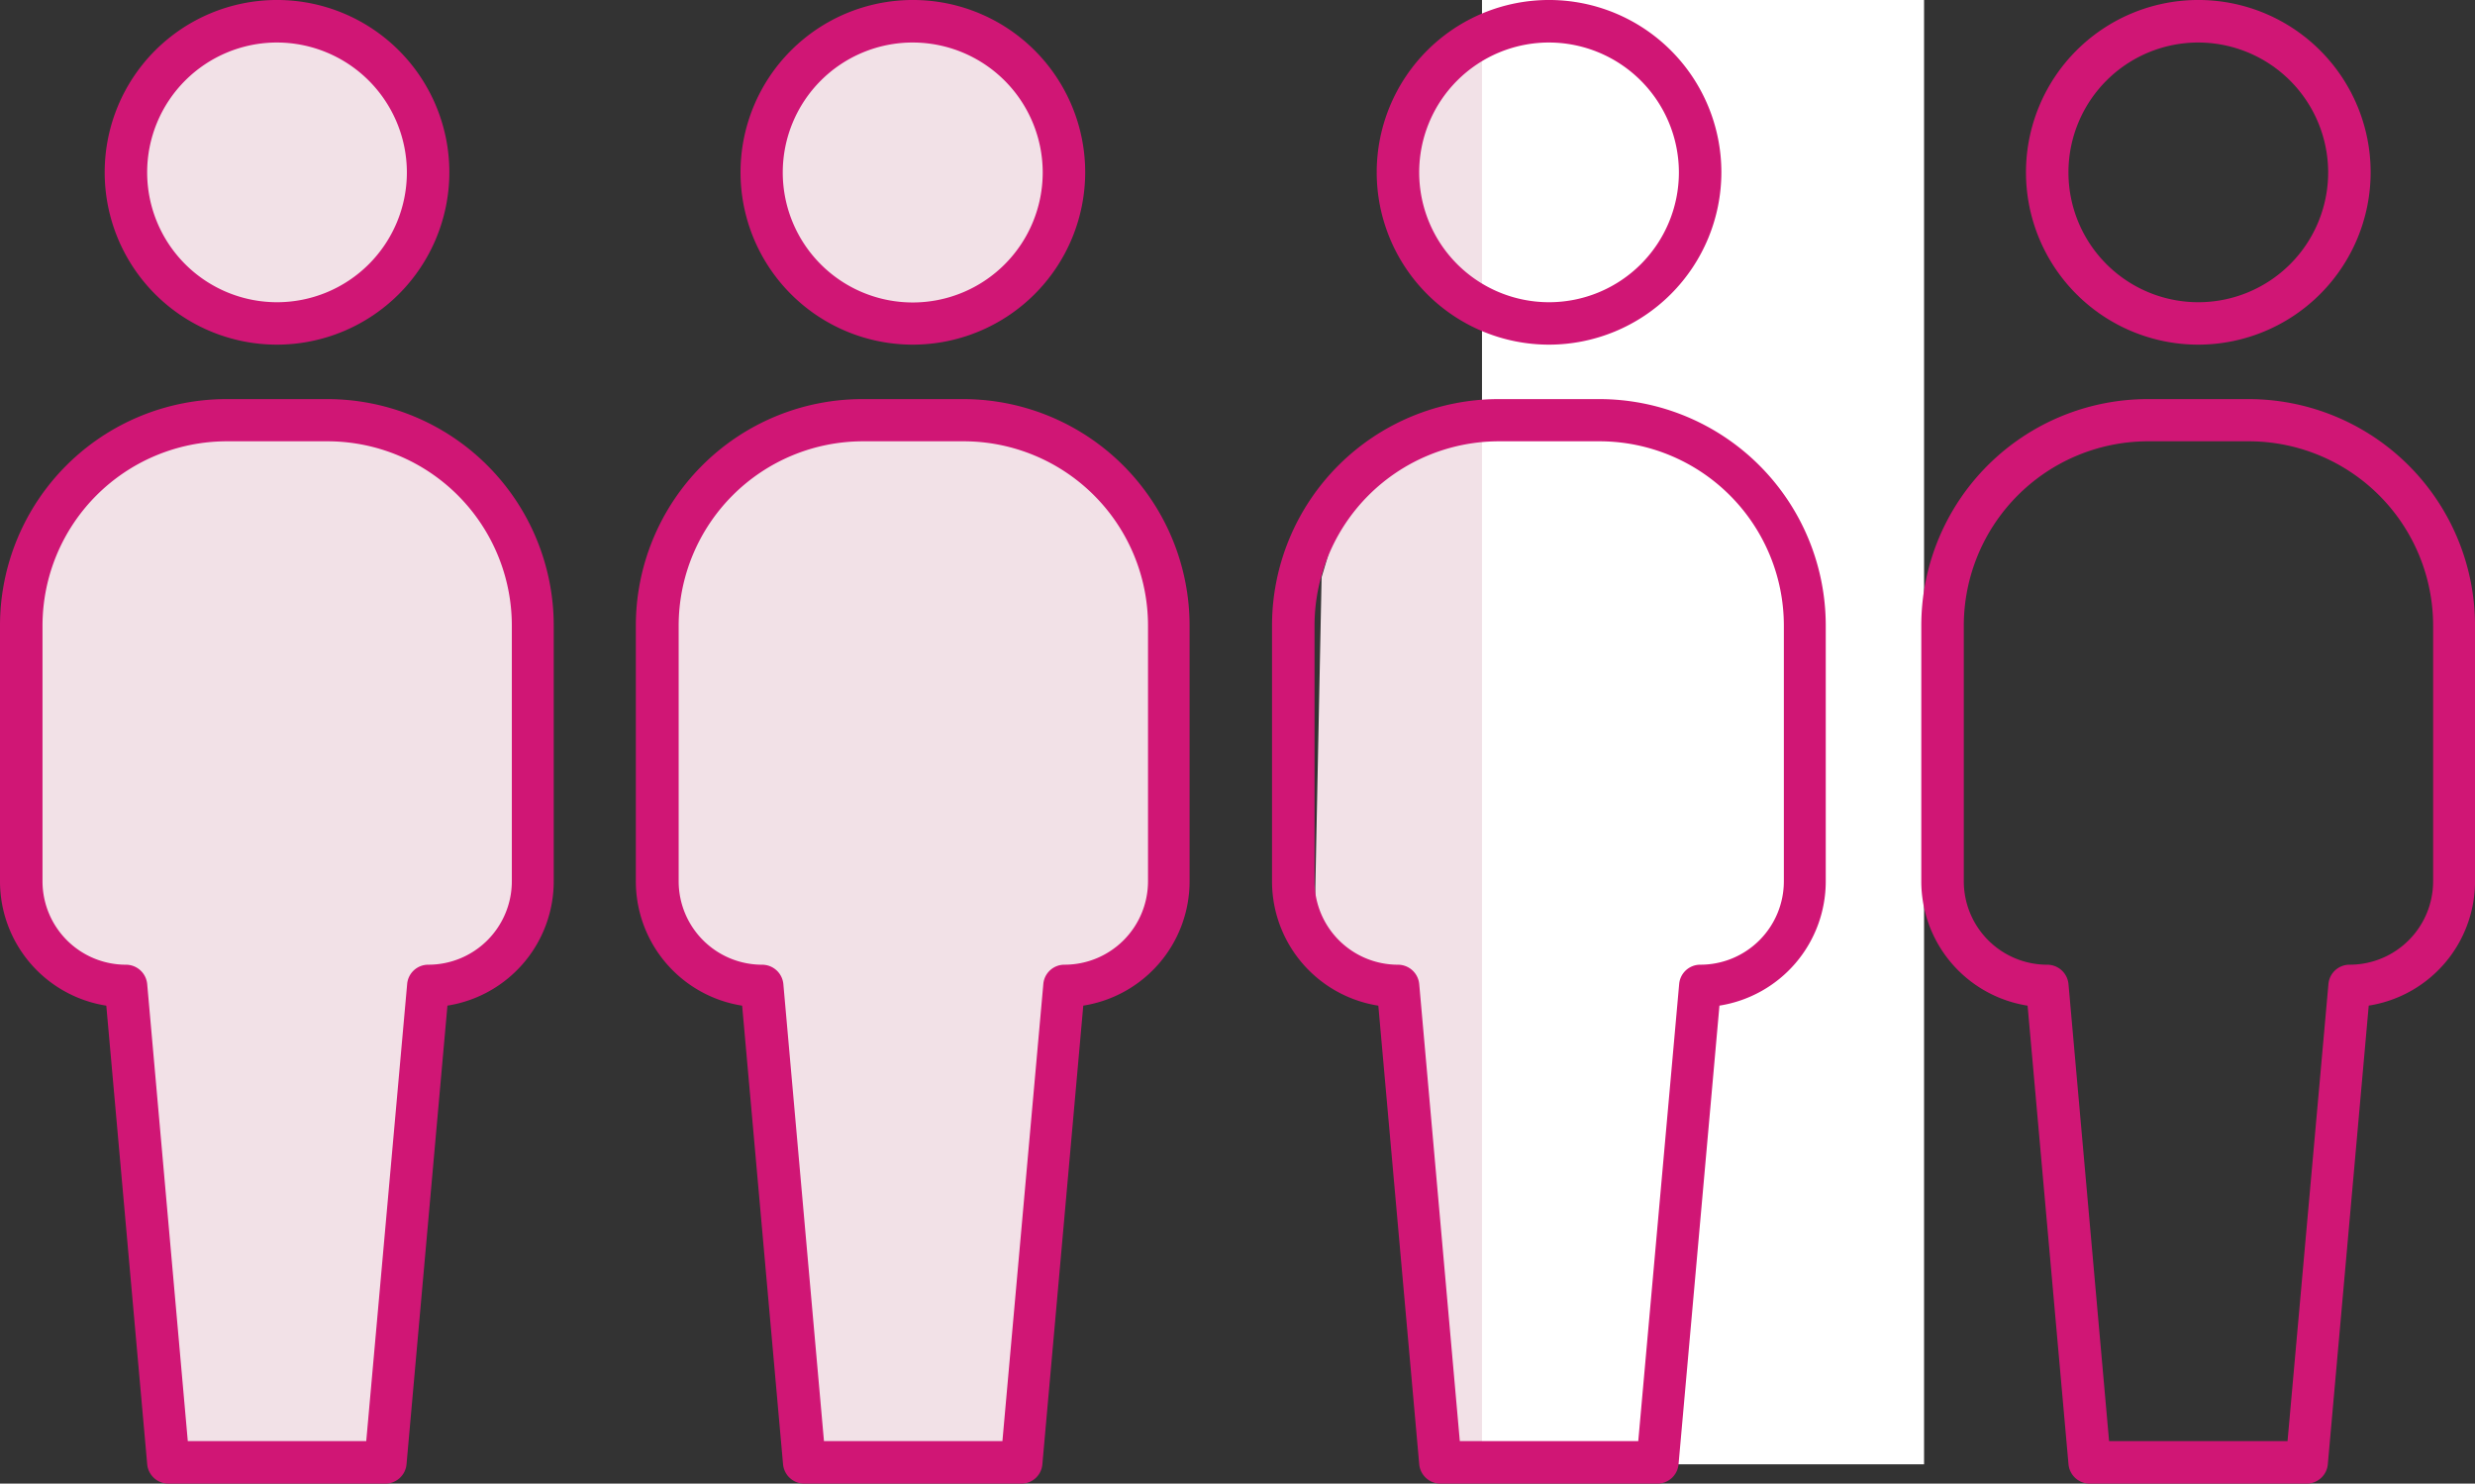
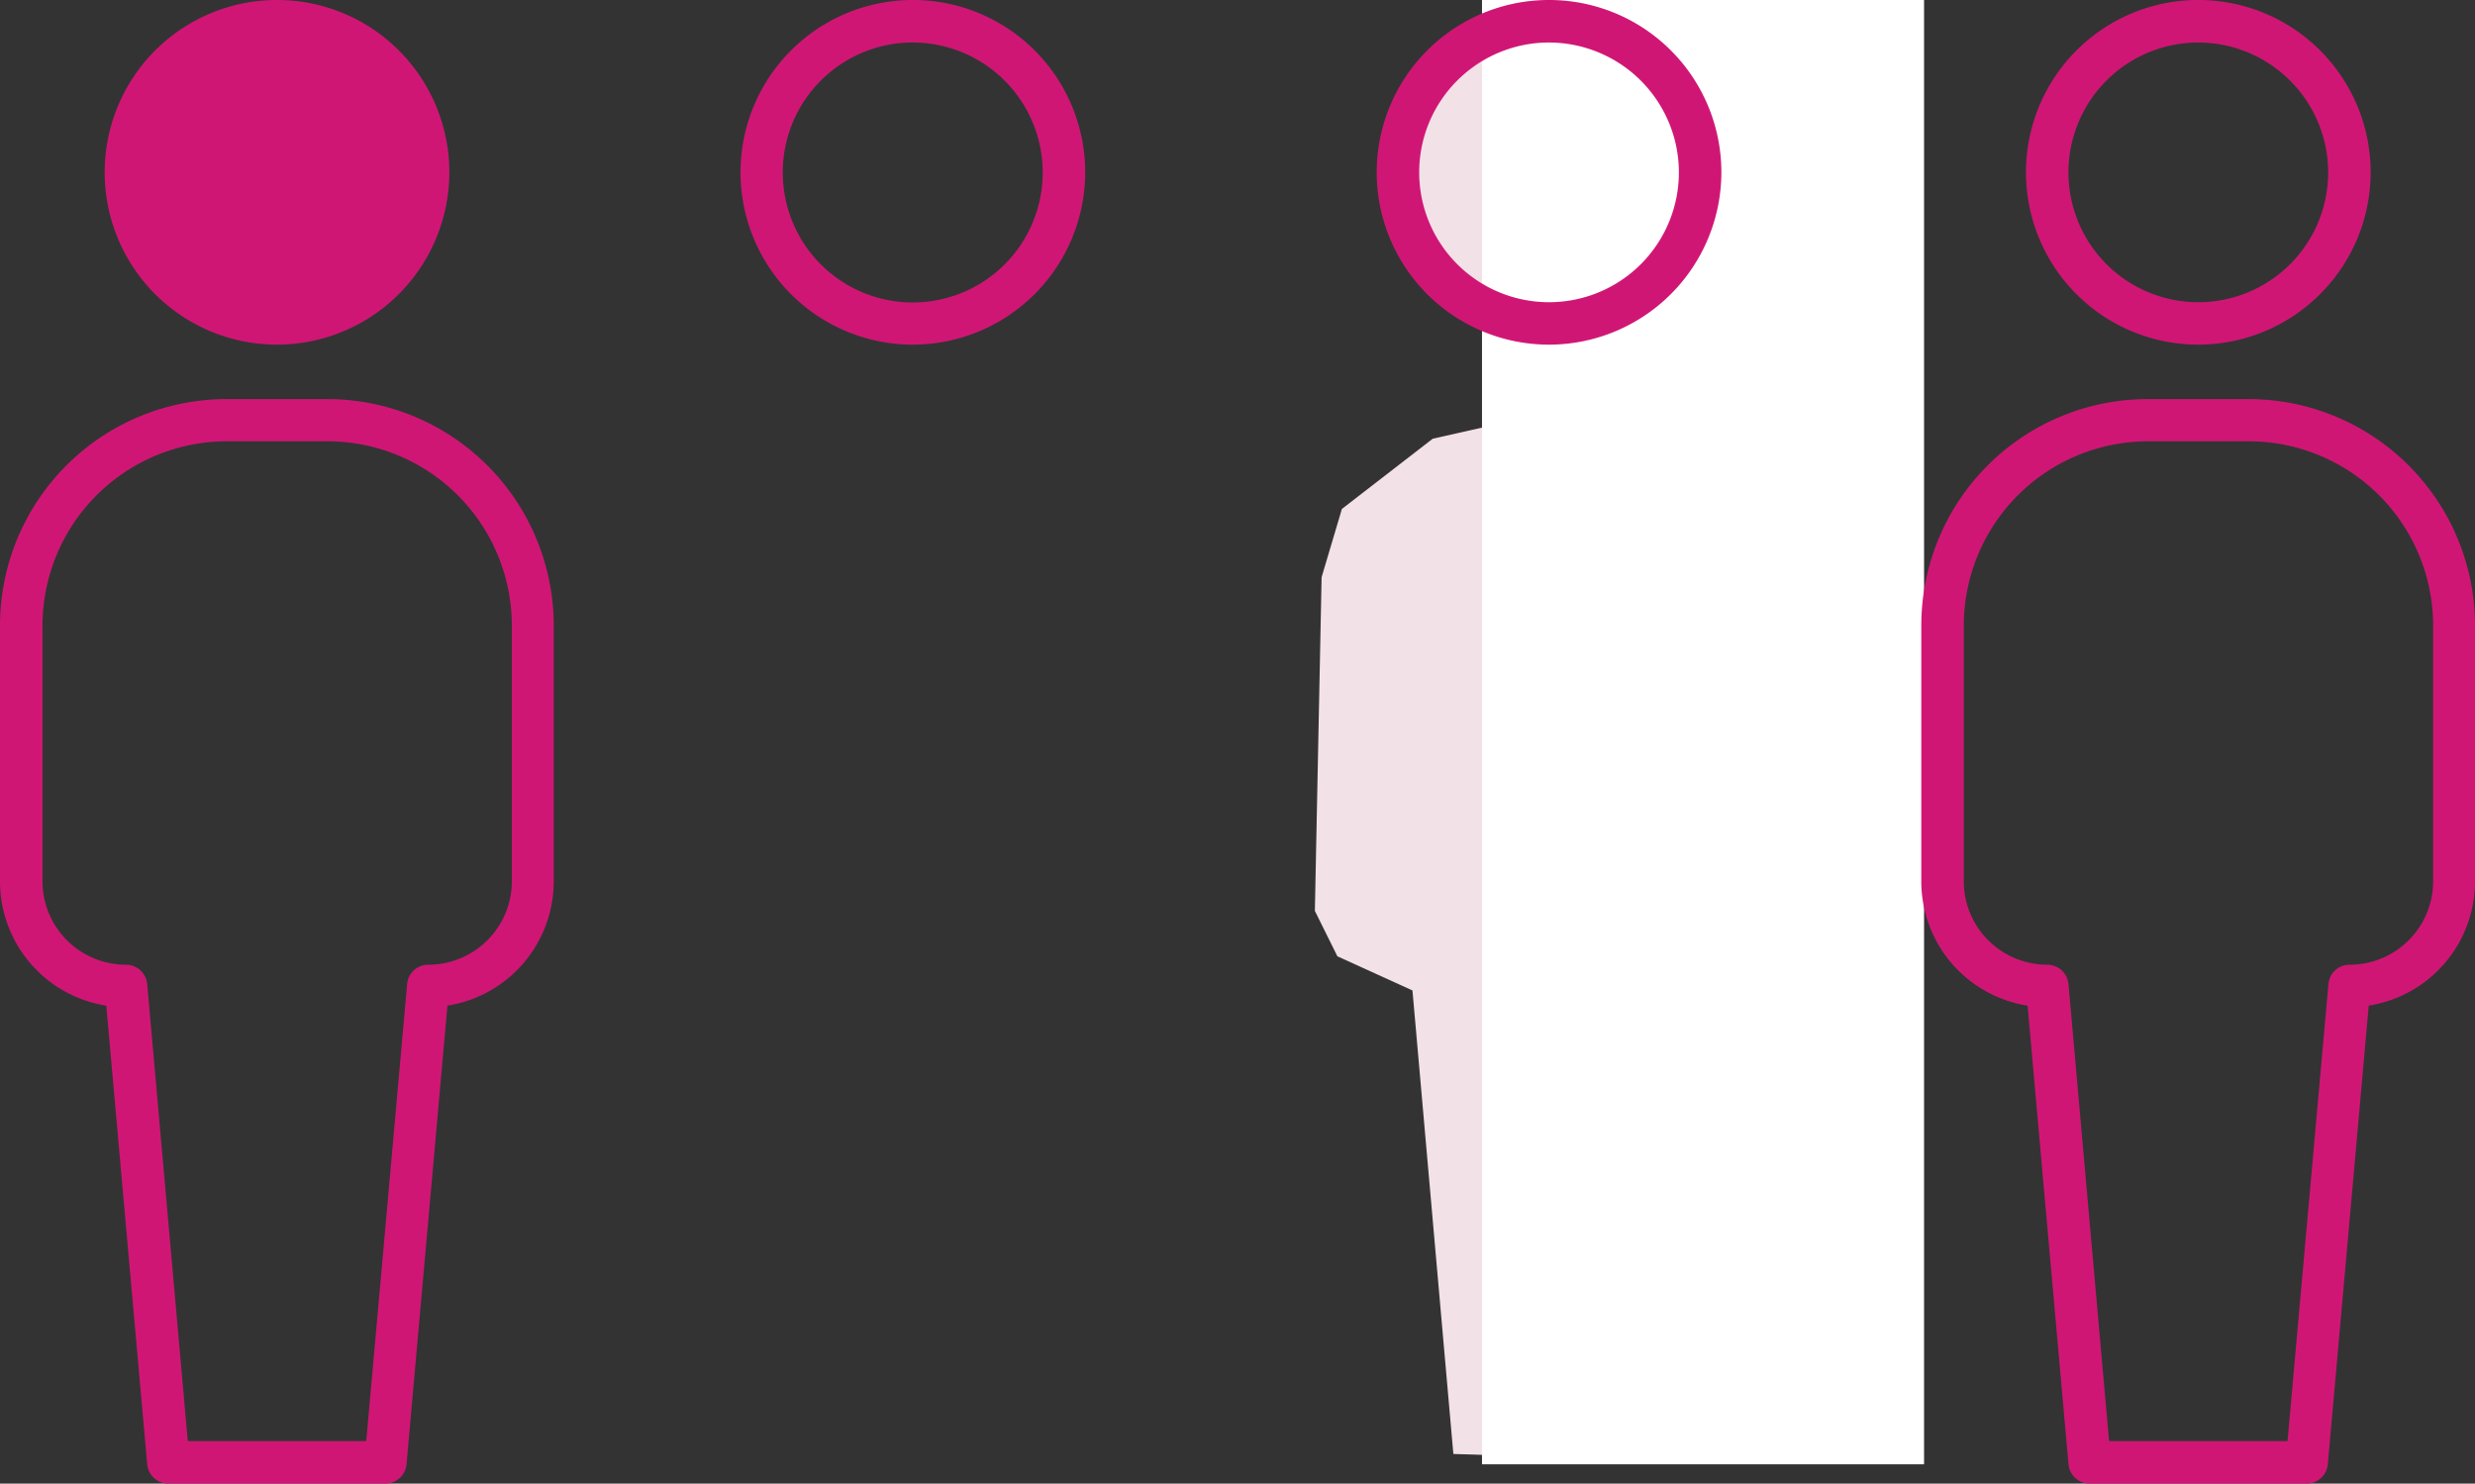
<svg xmlns="http://www.w3.org/2000/svg" width="179.162" height="107.399" viewBox="0 0 179.162 107.399">
  <rect x="0" y="0" width="179.162" height="107.399" fill="#333333" stroke="none" />
  <g id="Group_19698" data-name="Group 19698" transform="translate(-321.118 -2470.432)">
    <g id="_2of3-2" data-name="2of3-2" transform="translate(321.118 2470.432)">
-       <path id="Path_20526" data-name="Path 20526" d="M84.6,269.5l-8.044,1.819L69.982,276.4l-1.492,4.943L68,305.5l1.656,3.288,5.41,2.472,2.961,33.553,15.623.49,3.288-35.186,3.614-.49,2.472-1.655,1.143-1.959L105,280.366l-3.125-5.6-3.941-2.635L94.3,269.99Z" transform="translate(-66.041 -239.561)" fill="#f2e1e7" />
      <circle id="Ellipse_449" data-name="Ellipse 449" cx="11.355" cy="11.355" r="11.355" transform="translate(8.371 0.326)" fill="#f2e1e7" />
      <g id="Group_19634" data-name="Group 19634">
-         <path id="Path_20527" data-name="Path 20527" d="M104.575,166.049a12.475,12.475,0,1,1,12.475-12.475A12.489,12.489,0,0,1,104.575,166.049Zm0-21.872a9.4,9.4,0,1,0,9.4,9.4A9.414,9.414,0,0,0,104.575,144.178Z" transform="translate(-84.522 -141.1)" fill="#d01675" />
+         <path id="Path_20527" data-name="Path 20527" d="M104.575,166.049a12.475,12.475,0,1,1,12.475-12.475A12.489,12.489,0,0,1,104.575,166.049Zm0-21.872A9.414,9.414,0,0,0,104.575,144.178Z" transform="translate(-84.522 -141.1)" fill="#d01675" />
        <path id="Path_20528" data-name="Path 20528" d="M87.511,343.509H71.795a1.545,1.545,0,0,1-1.539-1.4l-2.961-33.2a9.11,9.11,0,0,1-7.695-9V281.392A16.4,16.4,0,0,1,75.992,265h7.3a16.4,16.4,0,0,1,16.392,16.392v18.514a9.11,9.11,0,0,1-7.695,9l-2.961,33.2A1.541,1.541,0,0,1,87.511,343.509Zm-14.317-3.078H86.112l2.961-33.087a1.529,1.529,0,0,1,1.539-1.4,6.04,6.04,0,0,0,6.039-6.039V281.392a13.35,13.35,0,0,0-13.337-13.337h-7.3a13.35,13.35,0,0,0-13.337,13.337v18.514a6.04,6.04,0,0,0,6.039,6.039,1.545,1.545,0,0,1,1.539,1.4Z" transform="translate(-59.6 -236.11)" fill="#d01675" />
      </g>
      <g id="Group_20224" data-name="Group 20224">
        <g id="Group_20223" data-name="Group 20223">
          <path id="Path_20557" data-name="Path 20557" d="M282.1,269.5l-8.068,1.819-6.575,5.083-1.469,4.943L265.5,305.5l1.632,3.288,5.433,2.472,2.961,33.553,15.622.49,3.288-35.186,3.614-.49,2.472-1.655,1.143-1.959.816-25.649-3.125-5.6-3.941-2.635L291.8,269.99Z" transform="translate(-170.319 -239.561)" fill="#f2e1e7" />
          <circle id="Ellipse_595" data-name="Ellipse 595" cx="11.355" cy="11.355" r="11.355" transform="translate(101.569 0.326)" fill="#f2e1e7" />
        </g>
        <rect id="Rectangle_4217" data-name="Rectangle 4217" width="32" height="106" transform="translate(107.28)" fill="#fff" />
      </g>
-       <path id="Path_20529" data-name="Path 20529" d="M282.1,269.5l-8.068,1.819-6.575,5.083-1.469,4.943L265.5,305.5l1.632,3.288,5.433,2.472,2.961,33.553,15.622.49,3.288-35.186,3.614-.49,2.472-1.655,1.143-1.959.816-25.649-3.125-5.6-3.941-2.635L291.8,269.99Z" transform="translate(-217.49 -239.561)" fill="#f2e1e7" />
-       <circle id="Ellipse_450" data-name="Ellipse 450" cx="11.355" cy="11.355" r="11.355" transform="translate(54.399 0.326)" fill="#f2e1e7" />
      <g id="Group_19635" data-name="Group 19635" transform="translate(46.028)">
        <path id="Path_20530" data-name="Path 20530" d="M301.975,166.049a12.475,12.475,0,1,1,12.475-12.475A12.489,12.489,0,0,1,301.975,166.049Zm0-21.872a9.409,9.409,0,1,0,9.4,9.42A9.414,9.414,0,0,0,301.975,144.178Z" transform="translate(-281.922 -141.1)" fill="#d01675" />
-         <path id="Path_20531" data-name="Path 20531" d="M284.911,343.509H269.195a1.545,1.545,0,0,1-1.539-1.4l-2.961-33.2a9.11,9.11,0,0,1-7.695-9V281.392A16.4,16.4,0,0,1,273.392,265h7.3a16.4,16.4,0,0,1,16.392,16.392v18.514a9.11,9.11,0,0,1-7.695,9l-2.961,33.2A1.524,1.524,0,0,1,284.911,343.509Zm-14.293-3.078h12.918l2.961-33.087a1.529,1.529,0,0,1,1.539-1.4,6.04,6.04,0,0,0,6.039-6.039V281.392a13.35,13.35,0,0,0-13.337-13.337h-7.3A13.35,13.35,0,0,0,260.1,281.392v18.514a6.04,6.04,0,0,0,6.039,6.039,1.545,1.545,0,0,1,1.539,1.4Z" transform="translate(-257 -236.11)" fill="#d01675" />
      </g>
      <g id="Group_19636" data-name="Group 19636" transform="translate(92.08)">
        <path id="Path_20532" data-name="Path 20532" d="M499.475,166.049a12.475,12.475,0,1,1,12.475-12.475A12.489,12.489,0,0,1,499.475,166.049Zm0-21.872a9.4,9.4,0,1,0,9.4,9.4A9.414,9.414,0,0,0,499.475,144.178Z" transform="translate(-479.422 -141.1)" fill="#d01675" />
-         <path id="Path_20533" data-name="Path 20533" d="M482.411,343.509H466.695a1.545,1.545,0,0,1-1.539-1.4l-2.961-33.2a9.11,9.11,0,0,1-7.695-9V281.392A16.4,16.4,0,0,1,470.892,265h7.3a16.4,16.4,0,0,1,16.392,16.392v18.514a9.11,9.11,0,0,1-7.695,9l-2.961,33.2A1.541,1.541,0,0,1,482.411,343.509Zm-14.317-3.078h12.918l2.961-33.087a1.528,1.528,0,0,1,1.539-1.4,6.04,6.04,0,0,0,6.039-6.039V281.392a13.35,13.35,0,0,0-13.337-13.337h-7.3a13.35,13.35,0,0,0-13.337,13.337v18.514a6.04,6.04,0,0,0,6.039,6.039,1.545,1.545,0,0,1,1.539,1.4Z" transform="translate(-454.5 -236.11)" fill="#d01675" />
      </g>
      <g id="Group_20222" data-name="Group 20222" transform="translate(139.08)">
        <path id="Path_20532-2" data-name="Path 20532" d="M499.475,166.049a12.475,12.475,0,1,1,12.475-12.475A12.489,12.489,0,0,1,499.475,166.049Zm0-21.872a9.4,9.4,0,1,0,9.4,9.4A9.414,9.414,0,0,0,499.475,144.178Z" transform="translate(-479.422 -141.1)" fill="#d01675" />
        <path id="Path_20533-2" data-name="Path 20533" d="M482.411,343.509H466.695a1.545,1.545,0,0,1-1.539-1.4l-2.961-33.2a9.11,9.11,0,0,1-7.695-9V281.392A16.4,16.4,0,0,1,470.892,265h7.3a16.4,16.4,0,0,1,16.392,16.392v18.514a9.11,9.11,0,0,1-7.695,9l-2.961,33.2A1.541,1.541,0,0,1,482.411,343.509Zm-14.317-3.078h12.918l2.961-33.087a1.528,1.528,0,0,1,1.539-1.4,6.04,6.04,0,0,0,6.039-6.039V281.392a13.35,13.35,0,0,0-13.337-13.337h-7.3a13.35,13.35,0,0,0-13.337,13.337v18.514a6.04,6.04,0,0,0,6.039,6.039,1.545,1.545,0,0,1,1.539,1.4Z" transform="translate(-454.5 -236.11)" fill="#d01675" />
      </g>
    </g>
  </g>
</svg>